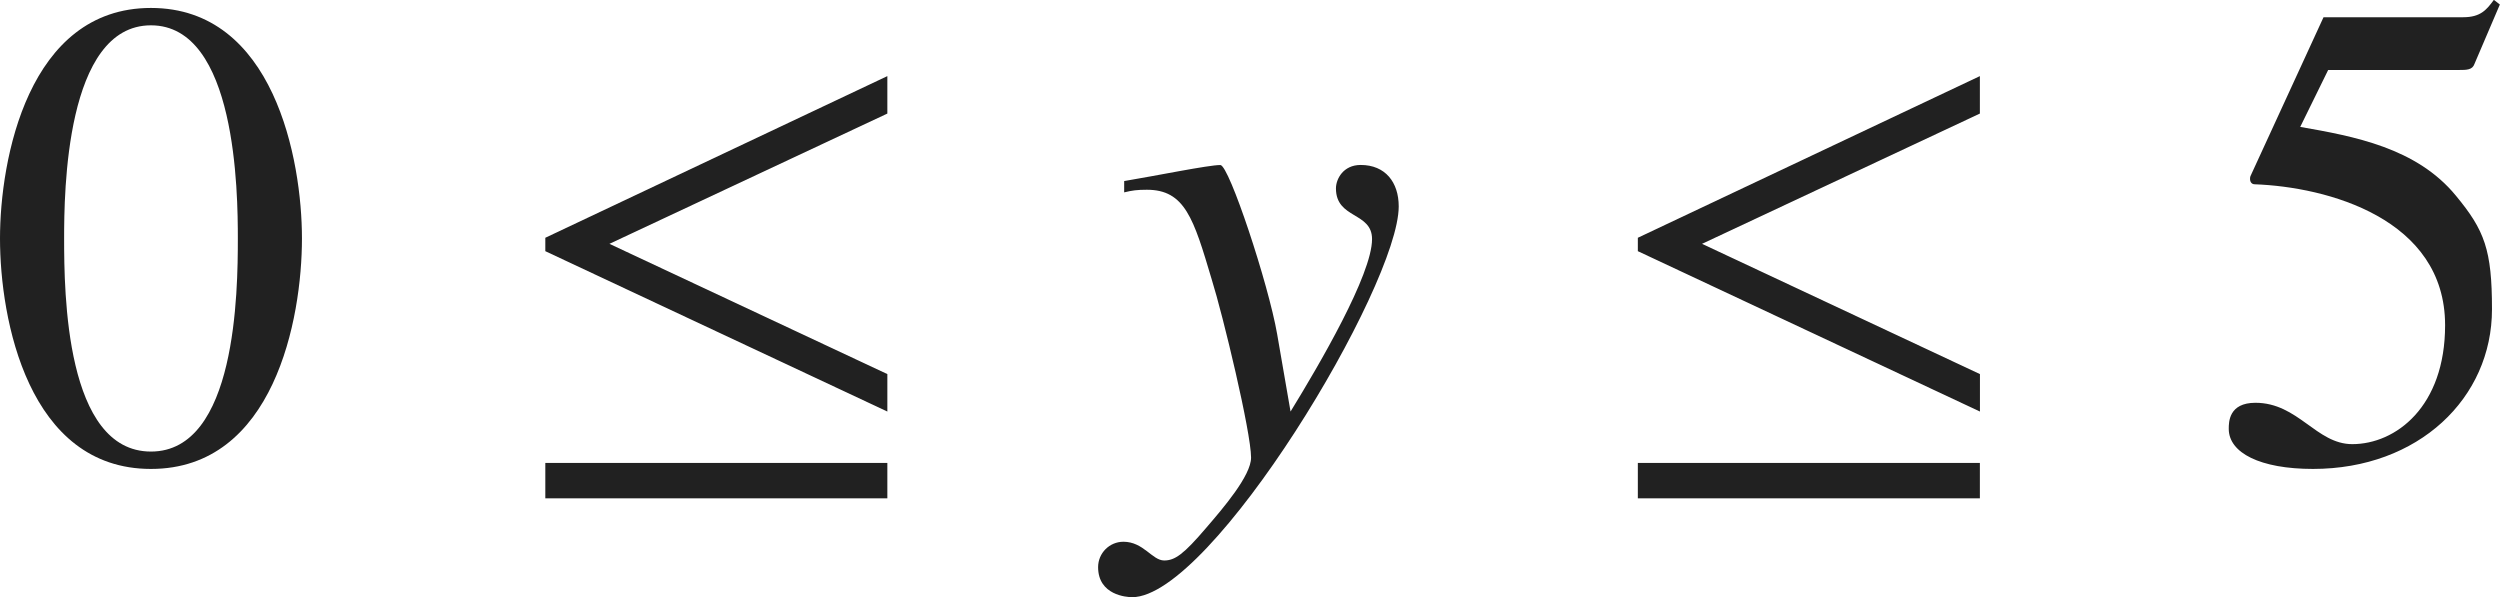
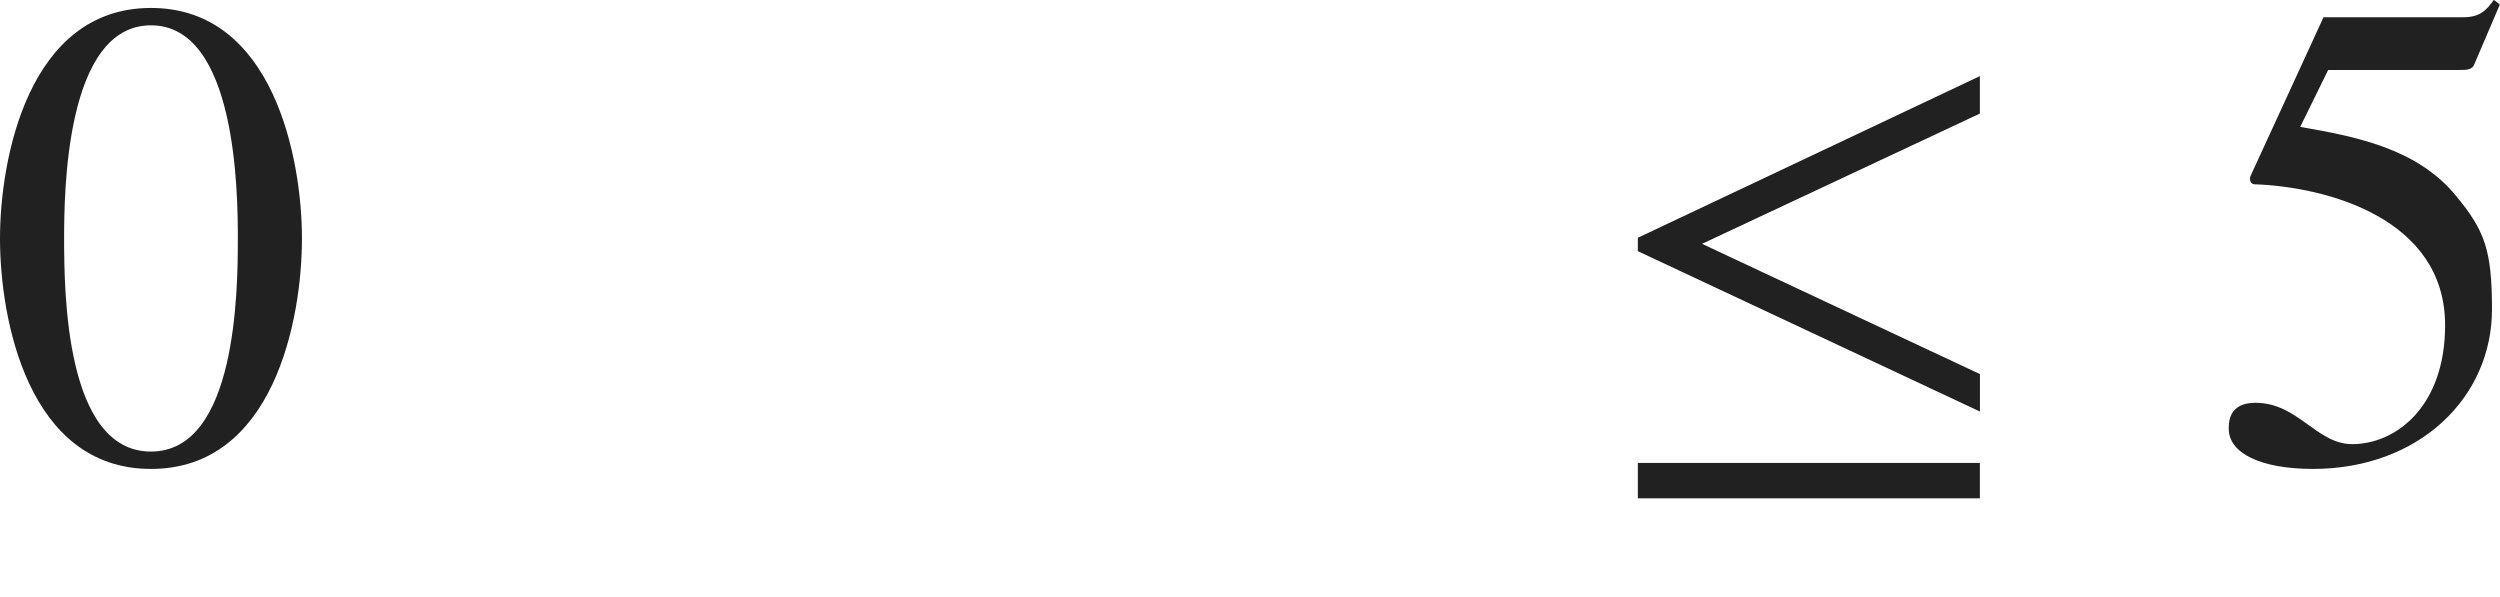
<svg xmlns="http://www.w3.org/2000/svg" version="1.1" id="レイヤー_1" x="0px" y="0px" viewBox="0 0 37.116 8.866" style="enable-background:new 0 0 37.116 8.866;" xml:space="preserve" preserveAspectRatio="xMinYMin meet">
  <g>
    <path style="fill:#212121;" d="M4.483,3.54c0,1.2-0.417,3.422-2.242,3.422C0.417,6.962,0,4.74,0,3.54   c0-1.17,0.417-3.422,2.241-3.422C4.066,0.118,4.483,2.37,4.483,3.54z M0.952,3.54c0,0.804,0.02,3.164,1.289,3.164   s1.29-2.38,1.29-3.164c0-0.674-0.02-3.164-1.29-3.164S0.952,2.866,0.952,3.54z" />
  </g>
  <g>
-     <path style="fill:#212121;" d="M8.096,3.729V3.53l5.078-2.4v0.556L9.048,3.62l4.126,1.934v0.556L8.096,3.729z M8.096,7.398V6.873   h5.078v0.525H8.096z" />
-   </g>
+     </g>
  <g>
-     <path style="fill:#212121;" d="M16.69,2.688c0.476-0.079,1.25-0.238,1.428-0.238c0.129,0,0.714,1.766,0.843,2.51l0.199,1.15   c0.426-0.694,1.21-2.033,1.21-2.56c0-0.406-0.536-0.297-0.536-0.753c0-0.14,0.109-0.348,0.367-0.348   c0.367,0,0.565,0.258,0.565,0.615c0,1.18-2.777,5.802-3.958,5.802c-0.079,0-0.505-0.029-0.505-0.446   c0-0.208,0.168-0.377,0.376-0.377c0.298,0,0.427,0.278,0.605,0.278c0.159,0,0.288-0.09,0.625-0.486   c0.248-0.288,0.665-0.773,0.665-1.041c0-0.377-0.417-2.113-0.585-2.648c-0.268-0.902-0.397-1.329-0.962-1.329   c-0.148,0-0.218,0.01-0.337,0.039V2.688z" />
-   </g>
+     </g>
  <g>
    <path style="fill:#212121;" d="M24.316,3.729V3.53l5.078-2.4v0.556L25.269,3.62l4.126,1.934v0.556L24.316,3.729z M24.316,7.398   V6.873h5.078v0.525H24.316z" />
  </g>
  <g>
    <path style="fill:#212121;" d="M34.15,1.884c0.793,0.139,1.726,0.308,2.311,1.021c0.427,0.516,0.536,0.804,0.536,1.687   c0,1.319-1.091,2.37-2.658,2.37c-0.783,0-1.25-0.238-1.25-0.595c0-0.1,0-0.387,0.396-0.387c0.635,0,0.903,0.614,1.438,0.614   c0.645,0,1.378-0.555,1.378-1.765c0-1.587-1.755-2.054-2.827-2.093c-0.04,0-0.069-0.03-0.069-0.08c0-0.01,0-0.029,0.01-0.049   l1.081-2.351h2.073c0.258,0,0.347-0.109,0.456-0.258l0.089,0.069l-0.377,0.882c-0.03,0.09-0.119,0.09-0.228,0.09h-1.944   L34.15,1.884z" />
  </g>
</svg>